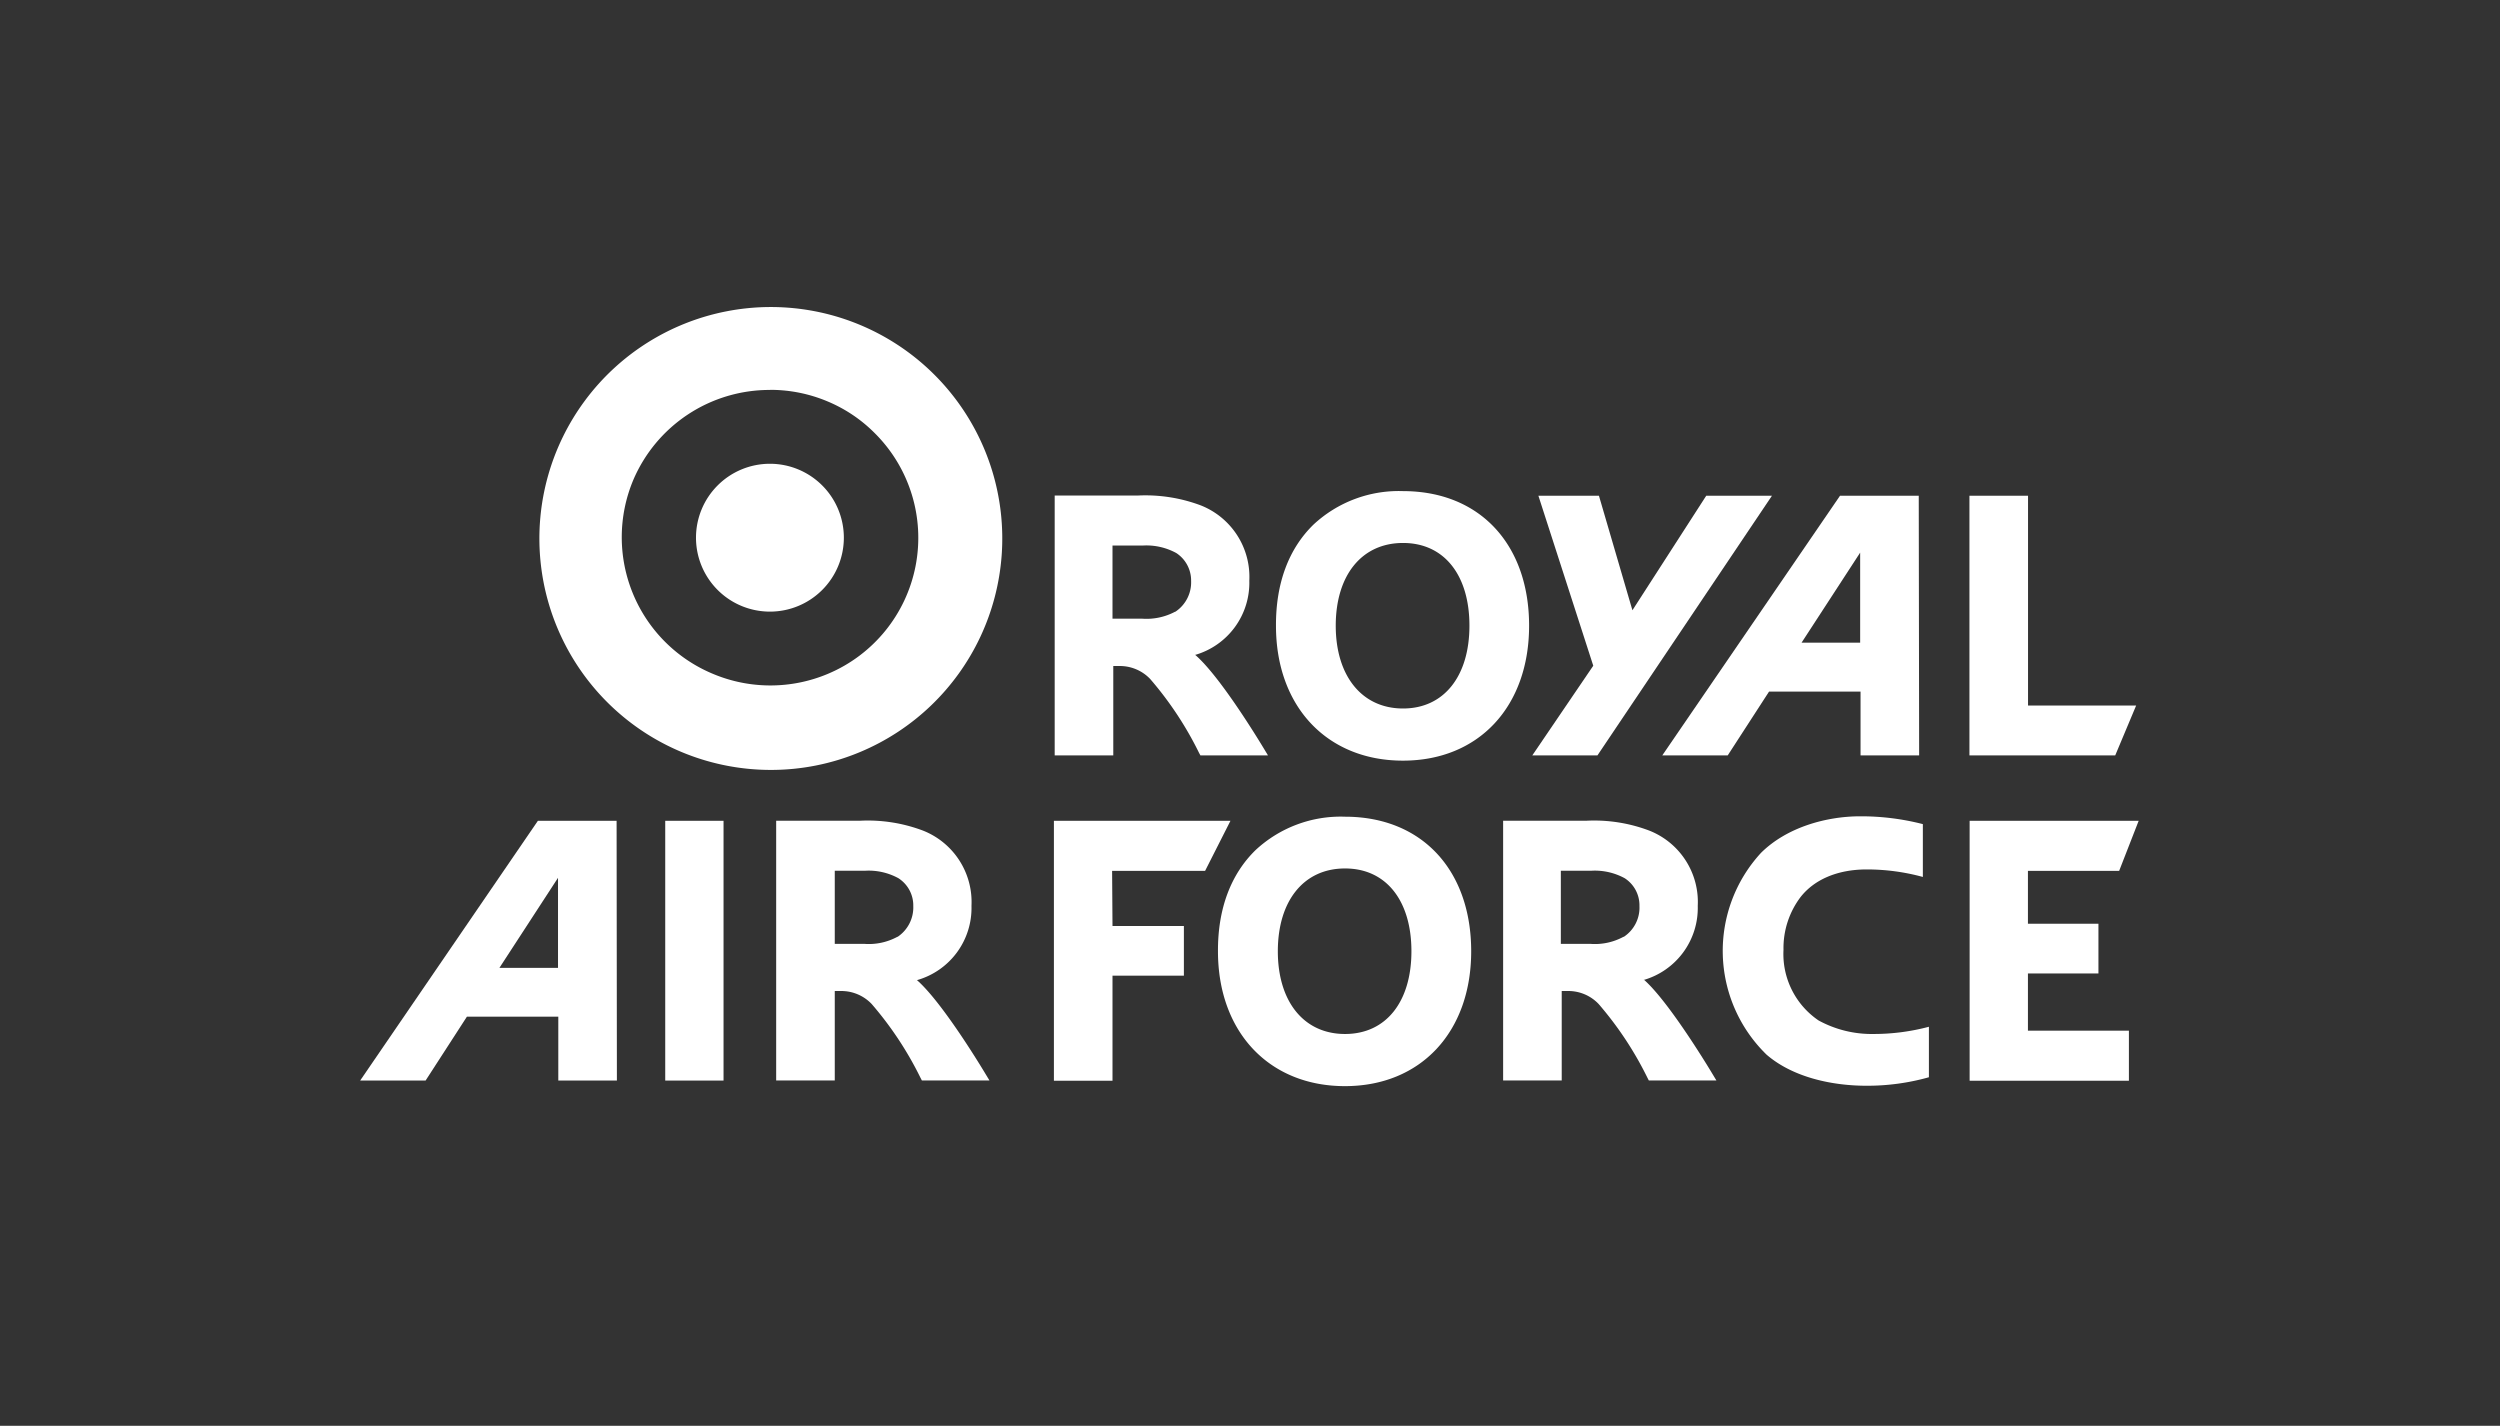
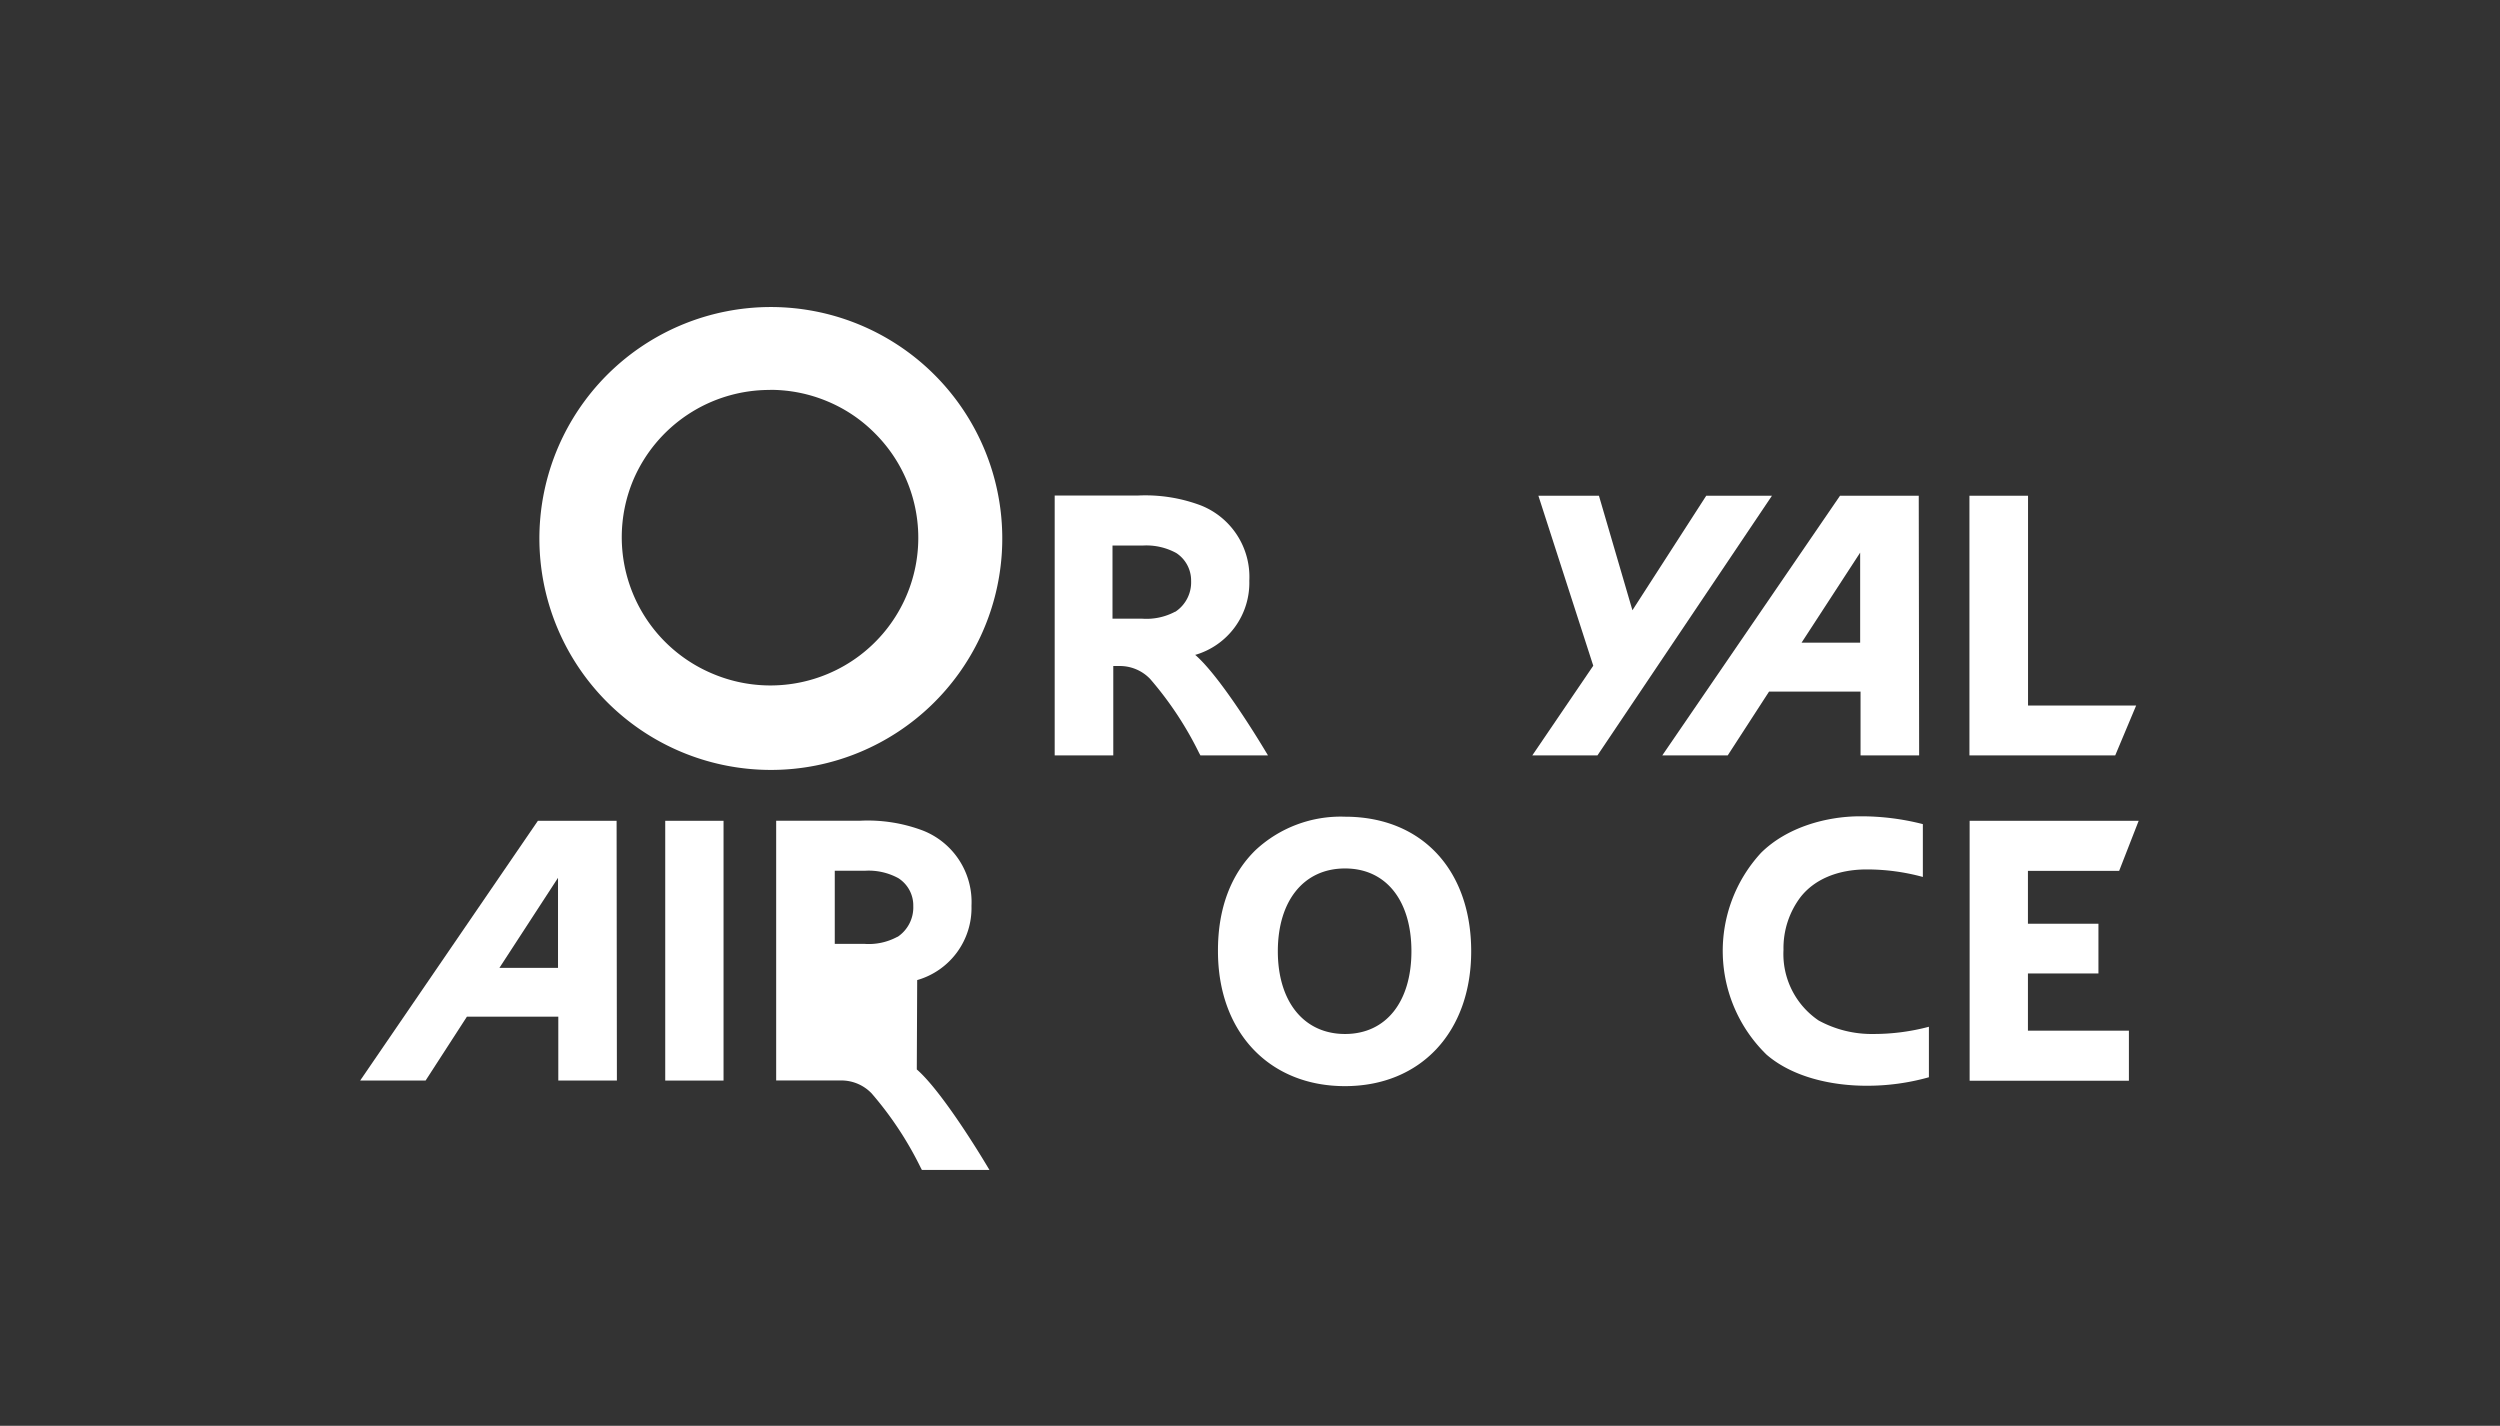
<svg xmlns="http://www.w3.org/2000/svg" id="Layer_1" data-name="Layer 1" viewBox="0 0 256 146">
  <rect x="0" y="0" width="256" height="146" fill="#333333" stroke="none" />
  <defs>
    <style>.cls-1{fill:#fff;}</style>
  </defs>
  <g id="Group_7349" data-name="Group 7349">
    <path id="Subtraction_32" data-name="Subtraction 32" class="cls-1" d="M78.84,78.84A23.7,23.7,0,1,1,88.09,77,23.58,23.58,0,0,1,78.84,78.84Zm0-38.91a15.17,15.17,0,0,0-14,9.24A15.15,15.15,0,0,0,73,69a15.17,15.17,0,0,0,11.78,0,15.11,15.11,0,0,0,4.8-24.64,14.91,14.91,0,0,0-4.8-3.24,15.13,15.13,0,0,0-5.89-1.2Z" />
    <path id="Path_4108" data-name="Path 4108" class="cls-1" d="M120.33,62.64a6.24,6.24,0,0,1-3.41.71h-3V55.86h3.16a6.39,6.39,0,0,1,3.37.77,3.36,3.36,0,0,1,1.52,2.86,3.61,3.61,0,0,1-1.61,3.15m2,4.43a7.69,7.69,0,0,0,5.57-7.6,7.87,7.87,0,0,0-5-7.73,16.15,16.15,0,0,0-6.36-1h-8.57V77.35h6V68.2h.6a4.29,4.29,0,0,1,3.18,1.33,35.43,35.43,0,0,1,5,7.56l.14.26h6.92l-.44-.73c-.83-1.37-4.56-7.44-7-9.55" />
-     <path id="Path_4109" data-name="Path 4109" class="cls-1" d="M150.47,64.07c0,5.15-2.59,8.48-6.8,8.48s-6.89-3.33-6.89-8.48,2.65-8.47,6.89-8.47,6.8,3.32,6.8,8.47m-6.8-13.78a12.81,12.81,0,0,0-9.16,3.42c-2.54,2.47-3.87,6-3.85,10.37,0,8.26,5.22,13.81,13,13.81s12.92-5.55,12.92-13.82-5-13.78-12.92-13.78" />
    <path id="Path_4110" data-name="Path 4110" class="cls-1" d="M174.72,50.76l-7.56,11.73-3.43-11.73h-6.2l5.62,17.41-6.24,9.18h6.67l17.87-26.59Z" />
    <path id="Path_4111" data-name="Path 4111" class="cls-1" d="M207.67,72.25V50.76h-6V77.35H216.6l2.14-5.1Z" />
    <path id="Path_4112" data-name="Path 4112" class="cls-1" d="M184.48,65.81l6-9.22v9.22Zm12-15.05h-8.06L170.22,77.35h6.7l4.23-6.53h9.37v6.53h6Z" />
-     <path id="Path_4113" data-name="Path 4113" class="cls-1" d="M91.89,95.93a6.15,6.15,0,0,1-3.41.72h-3V89.16h3.16a6.35,6.35,0,0,1,3.36.77,3.31,3.31,0,0,1,1.52,2.85,3.63,3.63,0,0,1-1.6,3.15m2,4.43a7.68,7.68,0,0,0,5.56-7.6,7.86,7.86,0,0,0-5-7.72,16,16,0,0,0-6.36-1H79.48v26.6h6v-9.16h.6a4.29,4.29,0,0,1,3.18,1.33,35.43,35.43,0,0,1,5,7.56l.14.27h6.92l-.44-.73c-.83-1.38-4.56-7.44-7-9.56" />
-     <path id="Path_4114" data-name="Path 4114" class="cls-1" d="M166.24,95.93a6.13,6.13,0,0,1-3.41.72h-3V89.16H163a6.39,6.39,0,0,1,3.37.77,3.3,3.3,0,0,1,1.51,2.85,3.58,3.58,0,0,1-1.6,3.15m2,4.43a7.68,7.68,0,0,0,5.57-7.6,7.85,7.85,0,0,0-5-7.72,15.93,15.93,0,0,0-6.35-1h-8.58v26.6h6v-9.16h.61a4.27,4.27,0,0,1,3.17,1.33,35.43,35.43,0,0,1,5,7.56l.14.27h6.92l-.44-.73c-.83-1.38-4.56-7.44-6.95-9.56" />
+     <path id="Path_4113" data-name="Path 4113" class="cls-1" d="M91.89,95.93a6.15,6.15,0,0,1-3.41.72h-3V89.16h3.16a6.35,6.35,0,0,1,3.36.77,3.31,3.31,0,0,1,1.52,2.85,3.63,3.63,0,0,1-1.6,3.15m2,4.43a7.68,7.68,0,0,0,5.56-7.6,7.86,7.86,0,0,0-5-7.72,16,16,0,0,0-6.36-1H79.48v26.6h6h.6a4.29,4.29,0,0,1,3.18,1.33,35.43,35.43,0,0,1,5,7.56l.14.27h6.92l-.44-.73c-.83-1.38-4.56-7.44-7-9.56" />
    <path id="Path_4115" data-name="Path 4115" class="cls-1" d="M144.53,97.41c0,5.15-2.58,8.47-6.8,8.47s-6.88-3.32-6.88-8.47,2.64-8.48,6.88-8.48,6.8,3.33,6.8,8.48m-6.8-13.78a12.79,12.79,0,0,0-9.16,3.42c-2.53,2.47-3.87,6-3.85,10.36,0,8.26,5.23,13.81,13,13.81s12.93-5.55,12.93-13.81-5-13.78-12.93-13.78" />
    <path id="Path_4116" data-name="Path 4116" class="cls-1" d="M51.14,99.11l6-9.22v9.22Zm12-15.06H55.08l-18.2,26.6h6.7l4.23-6.54h9.36v6.54h6Z" />
    <rect id="Rectangle_3139" data-name="Rectangle 3139" class="cls-1" x="68.12" y="84.05" width="5.97" height="26.6" />
-     <path id="Path_4117" data-name="Path 4117" class="cls-1" d="M113.88,89.18h9.52L126,84.05H107.92v26.62h6V99.91h7.31V94.82h-7.31Z" />
    <path id="Path_4118" data-name="Path 4118" class="cls-1" d="M191.87,105.88a11.37,11.37,0,0,1-5.64-1.38,8.22,8.22,0,0,1-3.6-7.24,8.65,8.65,0,0,1,1.77-5.43c1.4-1.76,3.74-2.8,6.76-2.8a21.81,21.81,0,0,1,5.74.77V84.39a25.35,25.35,0,0,0-6.43-.8c-3.41,0-7.48,1.1-10.14,3.74A14.82,14.82,0,0,0,180.9,108c2.75,2.37,6.82,3.18,10.21,3.18a23.21,23.21,0,0,0,6.41-.87v-5.17a22,22,0,0,1-5.65.74" />
    <path id="Path_4119" data-name="Path 4119" class="cls-1" d="M207.66,105.54V99.68h7.22V94.59h-7.22V89.18H217l2-5.13H201.69v26.62H218v-5.13Z" />
-     <path id="Path_4121" data-name="Path 4121" class="cls-1" d="M78.84,47.49a7.57,7.57,0,1,1-7.57,7.57h0a7.57,7.57,0,0,1,7.56-7.57h0" />
  </g>
</svg>